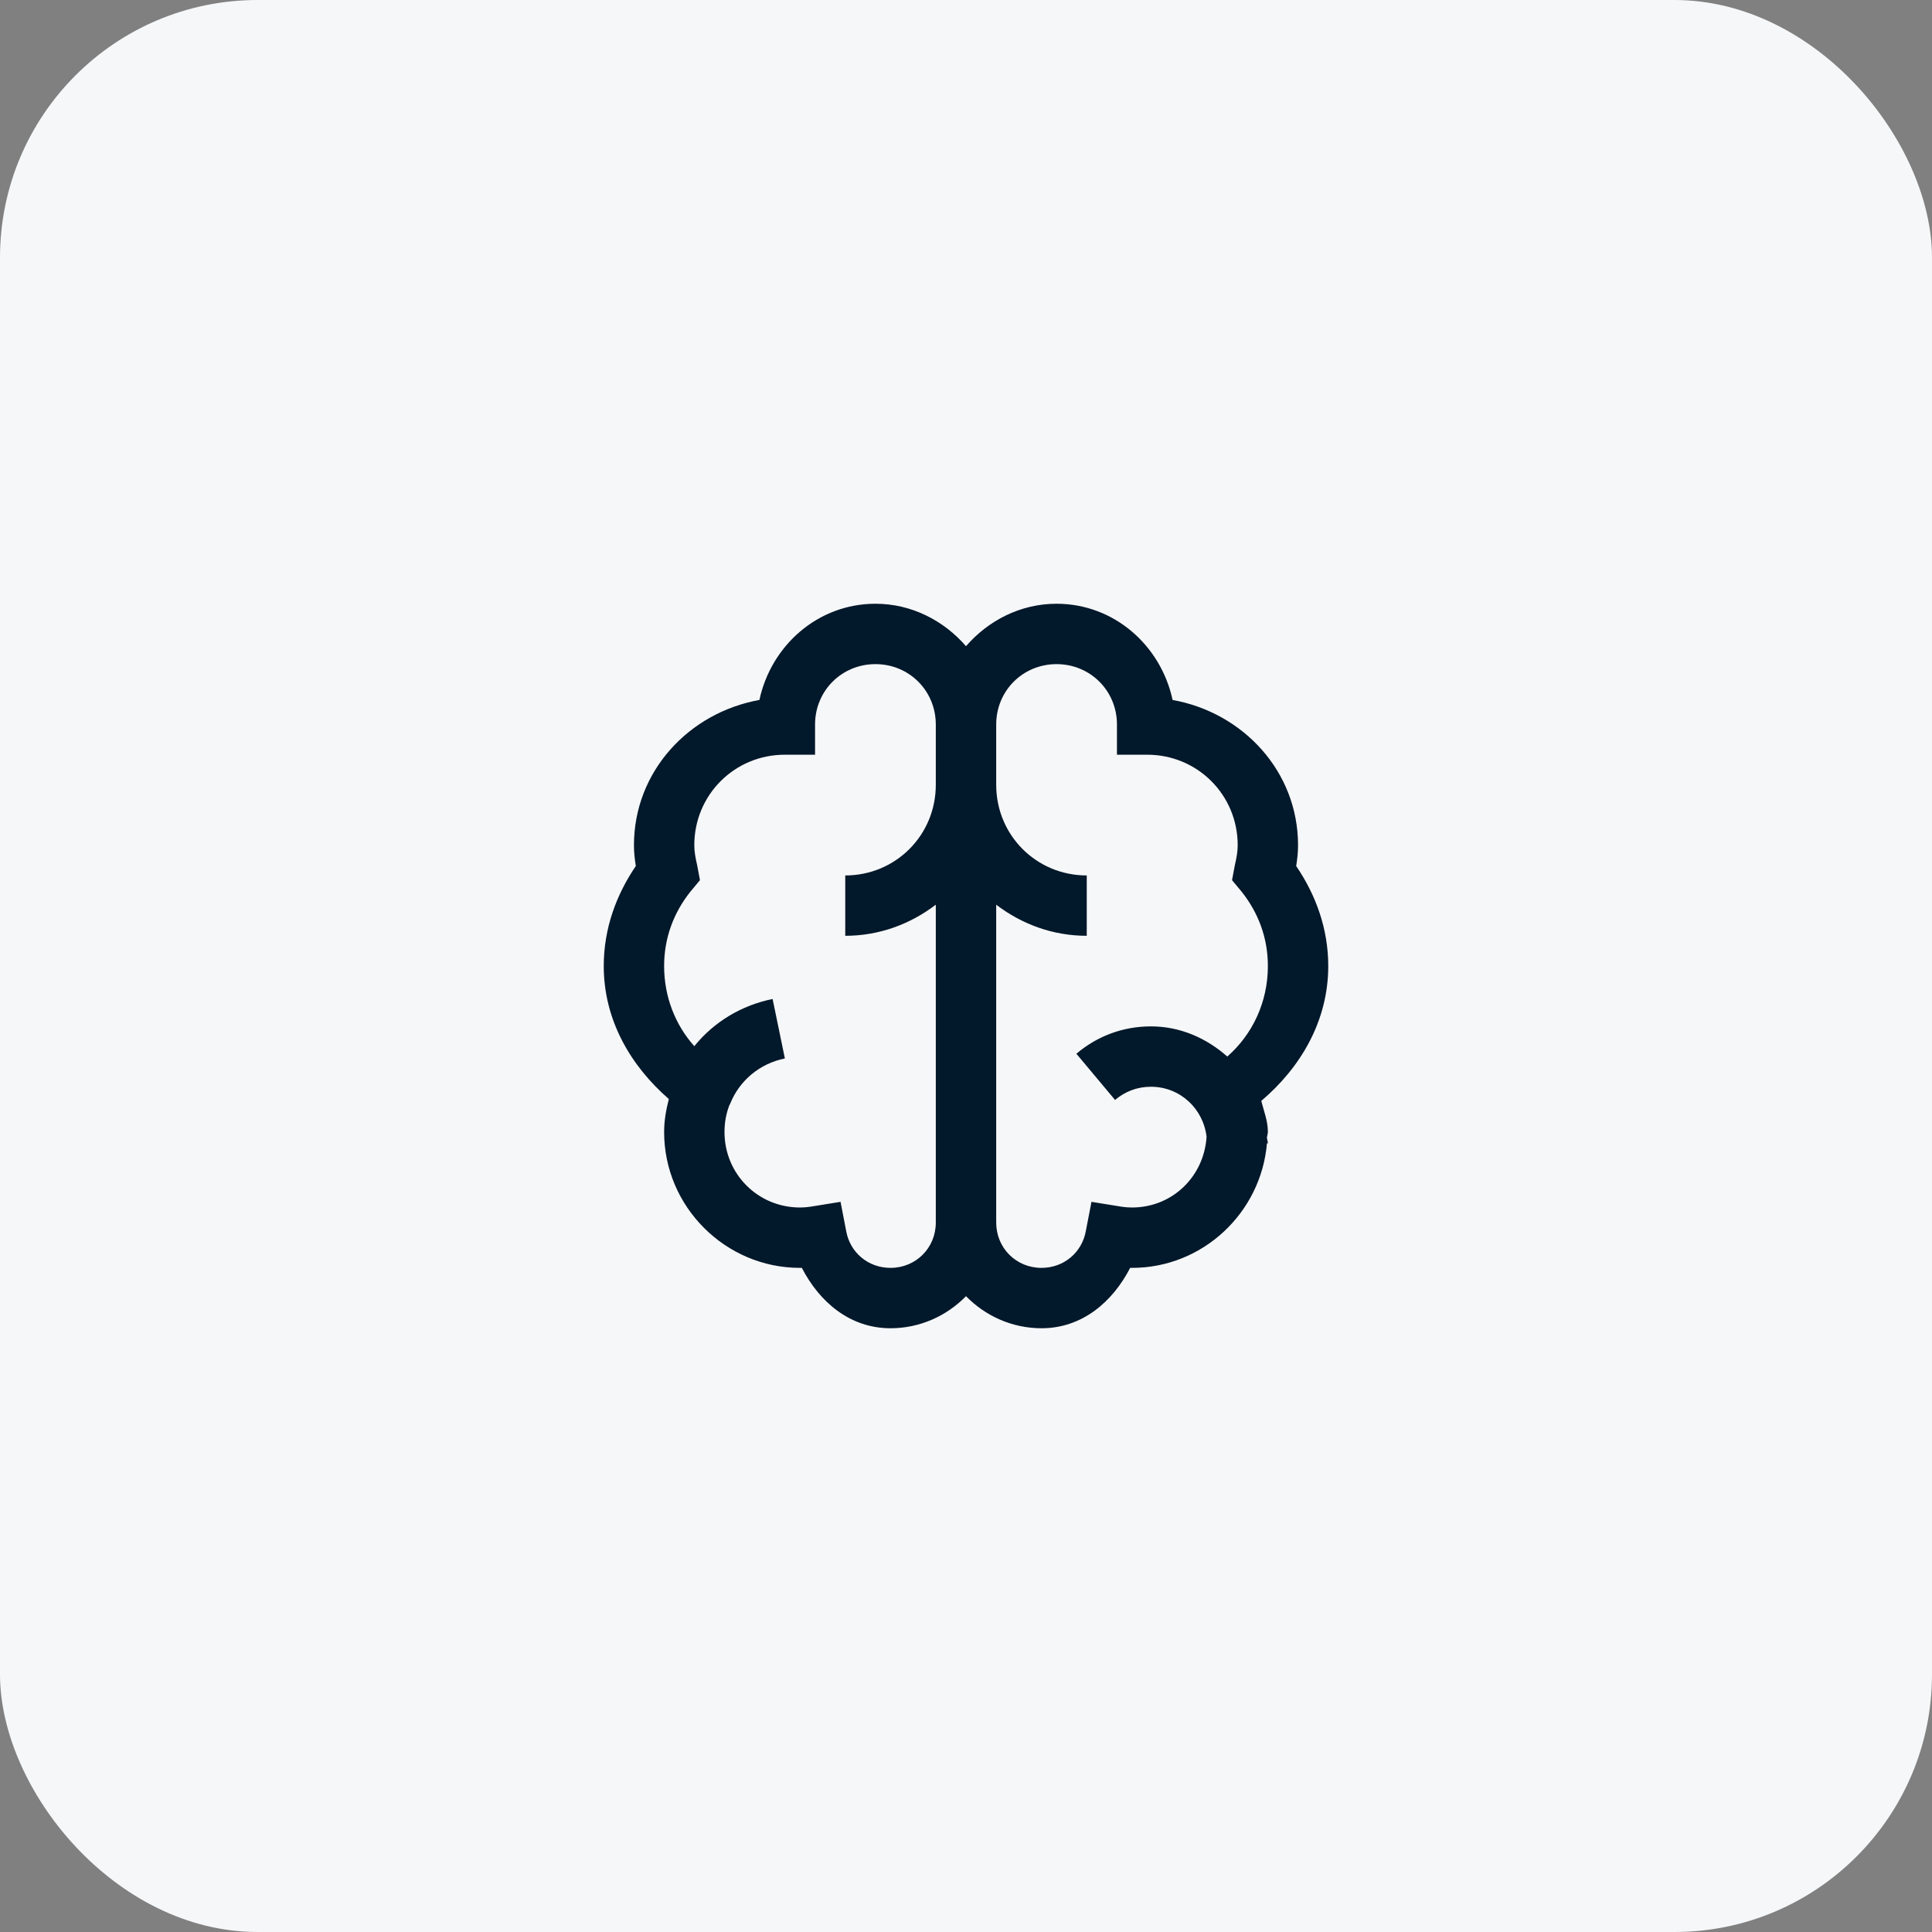
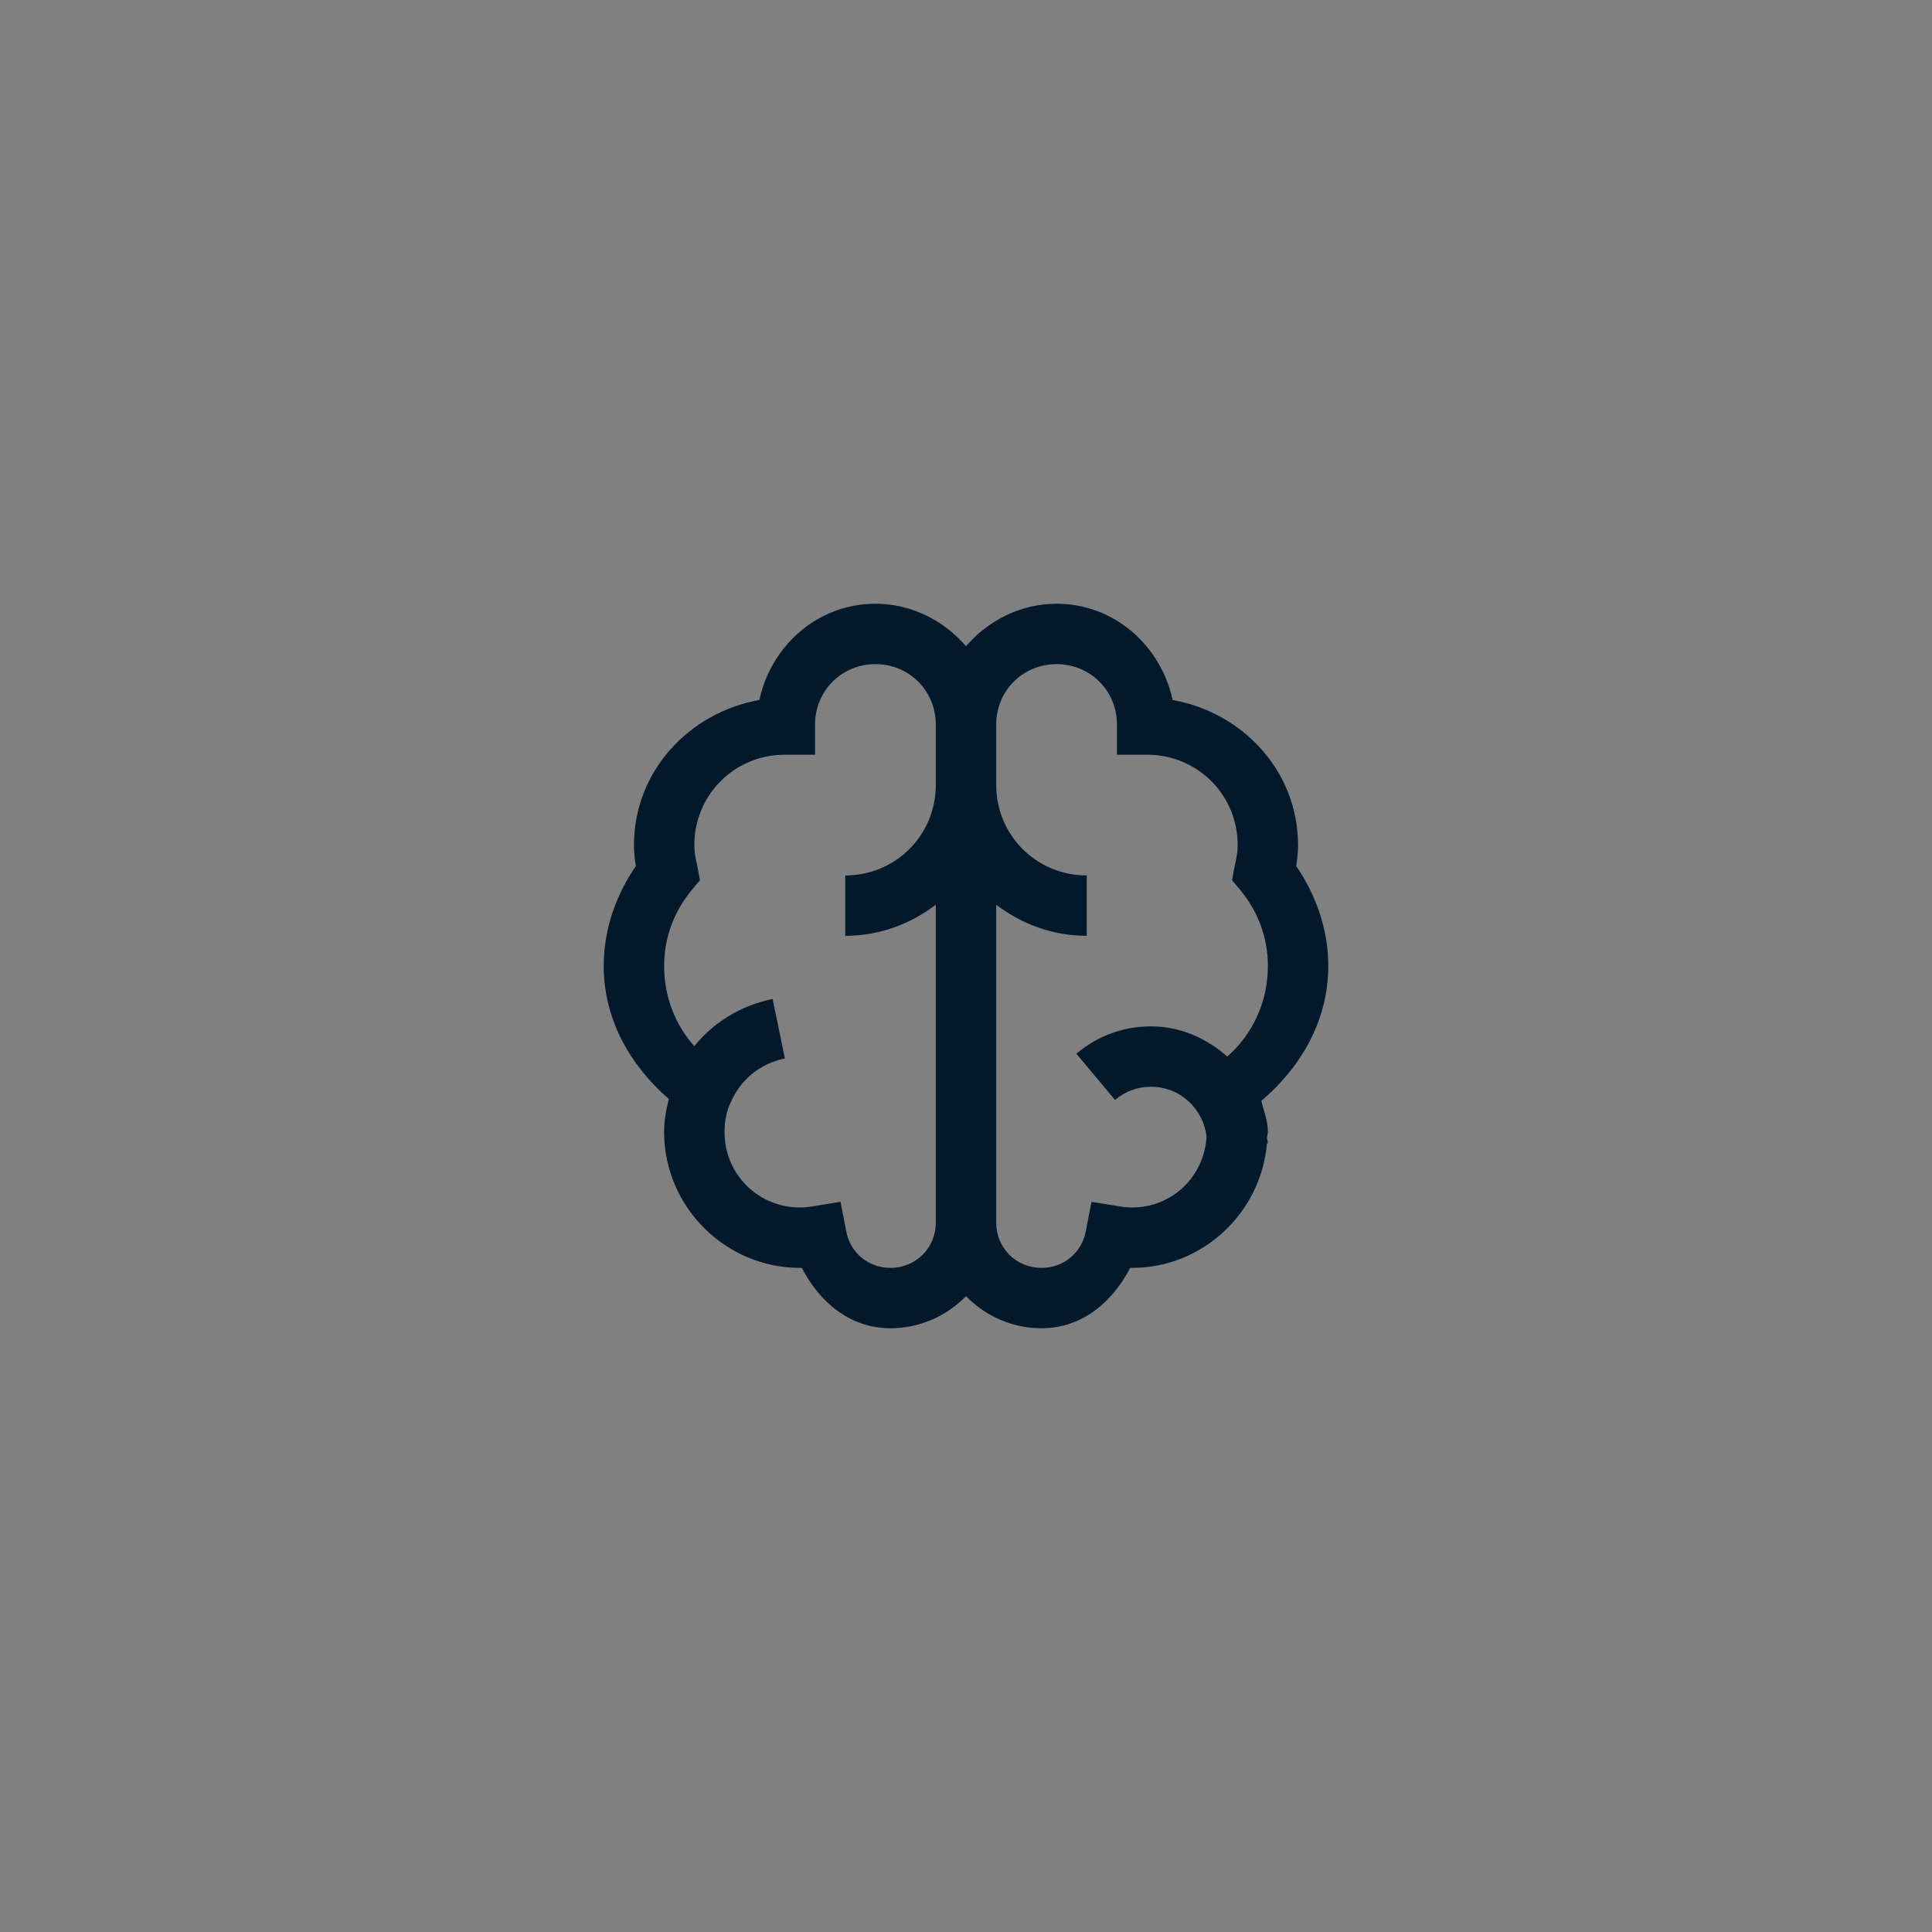
<svg xmlns="http://www.w3.org/2000/svg" width="60" height="60" viewBox="0 0 60 60" fill="none">
  <rect x="0" y="0" width="60" height="60" fill="#808080" stroke="none" />
-   <rect width="60" height="60" rx="8" fill="#F6F7F8" />
  <path d="M27.188 18.75C25.397 18.75 23.947 20.05 23.584 21.738C21.398 22.13 19.688 23.954 19.688 26.25C19.688 26.481 19.713 26.686 19.746 26.895C19.142 27.784 18.75 28.832 18.75 30C18.75 31.685 19.589 33.102 20.771 34.131C20.687 34.464 20.625 34.797 20.625 35.156C20.625 37.474 22.526 39.375 24.844 39.375C24.869 39.375 24.88 39.375 24.902 39.375C25.448 40.433 26.393 41.25 27.656 41.25C28.572 41.25 29.403 40.865 30 40.254C30.597 40.865 31.428 41.25 32.344 41.25C33.607 41.25 34.552 40.433 35.098 39.375C35.12 39.375 35.131 39.375 35.156 39.375C37.357 39.375 39.163 37.661 39.346 35.508H39.375C39.375 35.449 39.349 35.391 39.346 35.332C39.349 35.273 39.375 35.215 39.375 35.156C39.375 34.808 39.251 34.512 39.17 34.19C40.386 33.157 41.25 31.714 41.25 30C41.25 28.832 40.858 27.784 40.254 26.895C40.287 26.686 40.312 26.481 40.312 26.25C40.312 23.954 38.602 22.13 36.416 21.738C36.053 20.05 34.603 18.75 32.812 18.75C31.688 18.75 30.689 19.274 30 20.068C29.311 19.274 28.312 18.75 27.188 18.75ZM27.188 20.625C28.235 20.625 29.062 21.453 29.062 22.5V24.375C29.062 25.939 27.814 27.188 26.25 27.188V29.062C27.312 29.062 28.275 28.696 29.062 28.096V37.969C29.062 38.756 28.444 39.375 27.656 39.375C26.957 39.375 26.396 38.892 26.279 38.232L26.104 37.324L25.195 37.471C25.03 37.496 24.928 37.5 24.844 37.5C23.54 37.5 22.5 36.46 22.5 35.156C22.5 34.867 22.548 34.596 22.646 34.336C22.654 34.314 22.669 34.299 22.676 34.277C22.965 33.556 23.595 33.029 24.375 32.871L23.994 31.025C23.016 31.223 22.167 31.743 21.562 32.49C20.973 31.831 20.625 30.959 20.625 30C20.625 29.121 20.925 28.337 21.445 27.686L21.738 27.334L21.65 26.865C21.599 26.645 21.562 26.451 21.562 26.25C21.562 24.686 22.811 23.438 24.375 23.438H25.312V22.5C25.312 21.453 26.14 20.625 27.188 20.625ZM32.812 20.625C33.86 20.625 34.688 21.453 34.688 22.5V23.438H35.625C37.189 23.438 38.438 24.686 38.438 26.25C38.438 26.451 38.401 26.645 38.35 26.865L38.262 27.334L38.555 27.686C39.075 28.337 39.375 29.121 39.375 30C39.375 31.124 38.895 32.128 38.115 32.812C37.474 32.245 36.658 31.875 35.742 31.875C34.856 31.875 34.058 32.19 33.428 32.725L34.629 34.16C34.933 33.904 35.306 33.75 35.742 33.75C36.647 33.75 37.368 34.428 37.471 35.303C37.394 36.537 36.409 37.5 35.156 37.5C35.072 37.5 34.969 37.496 34.805 37.471L33.897 37.324L33.721 38.232C33.603 38.892 33.043 39.375 32.344 39.375C31.556 39.375 30.938 38.756 30.938 37.969V28.096C31.725 28.696 32.688 29.062 33.75 29.062V27.188C32.186 27.188 30.938 25.939 30.938 24.375V22.5C30.938 21.453 31.765 20.625 32.812 20.625Z" fill="#02182B" />
</svg>